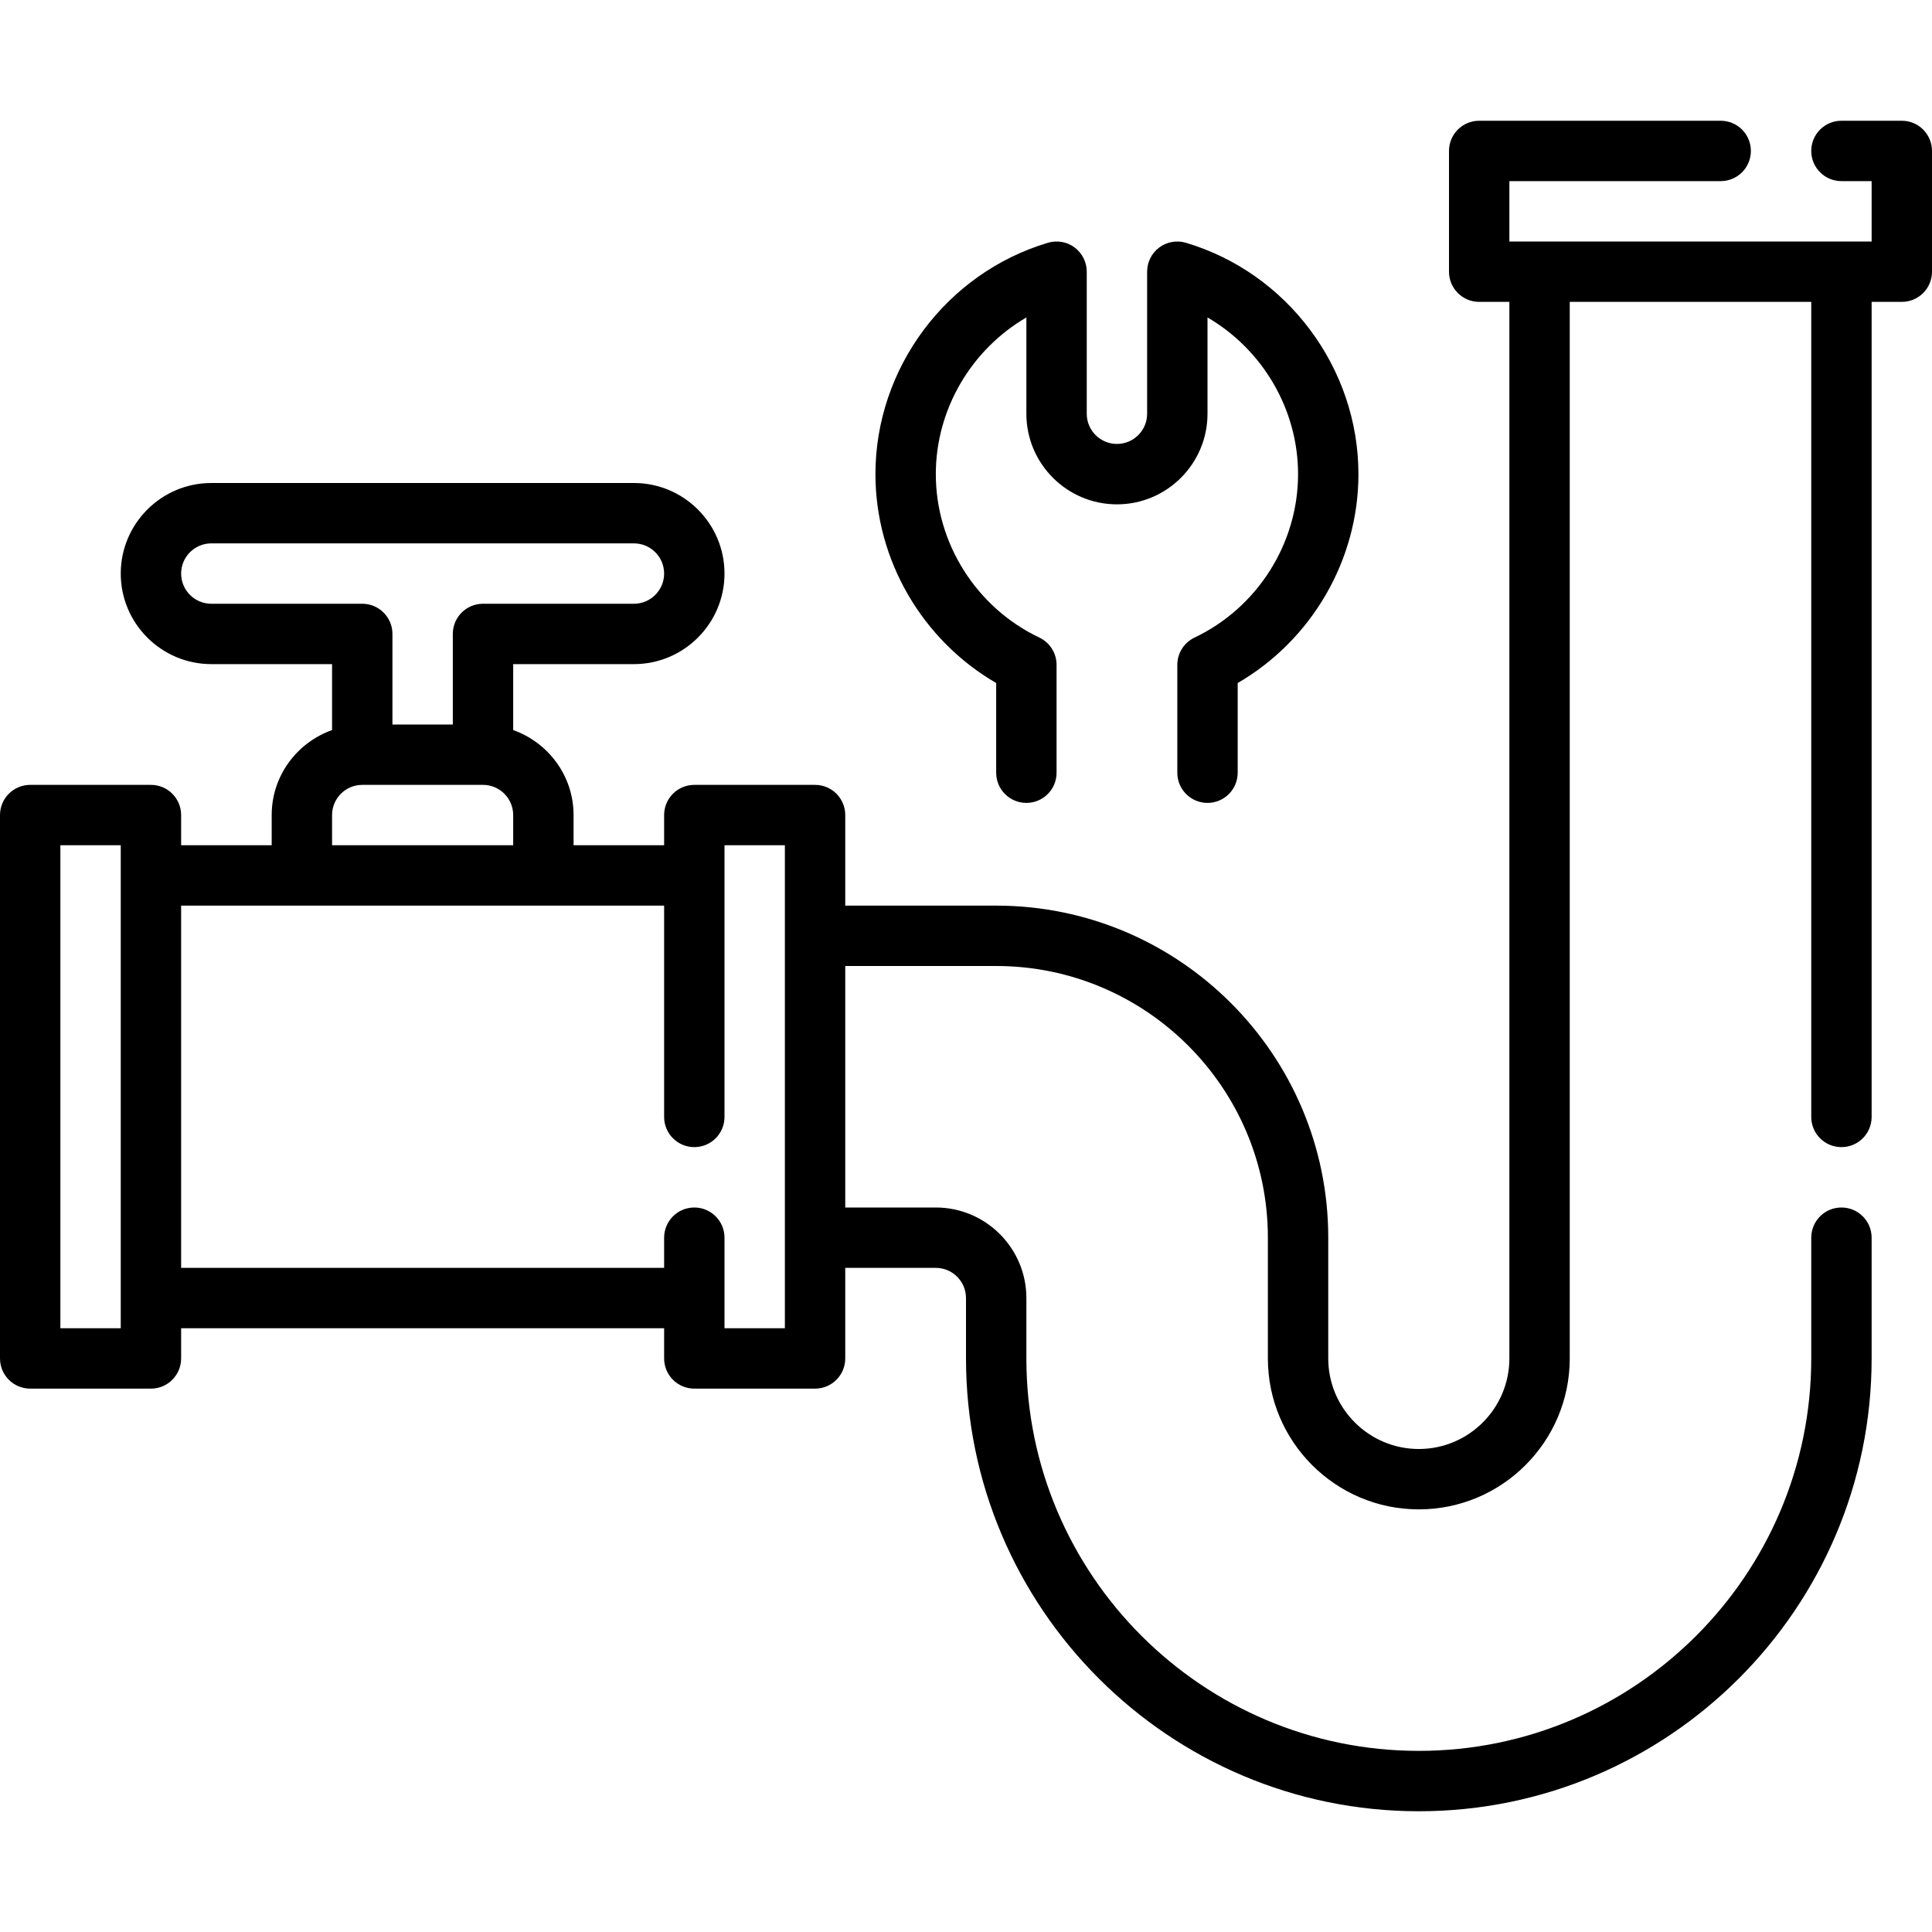
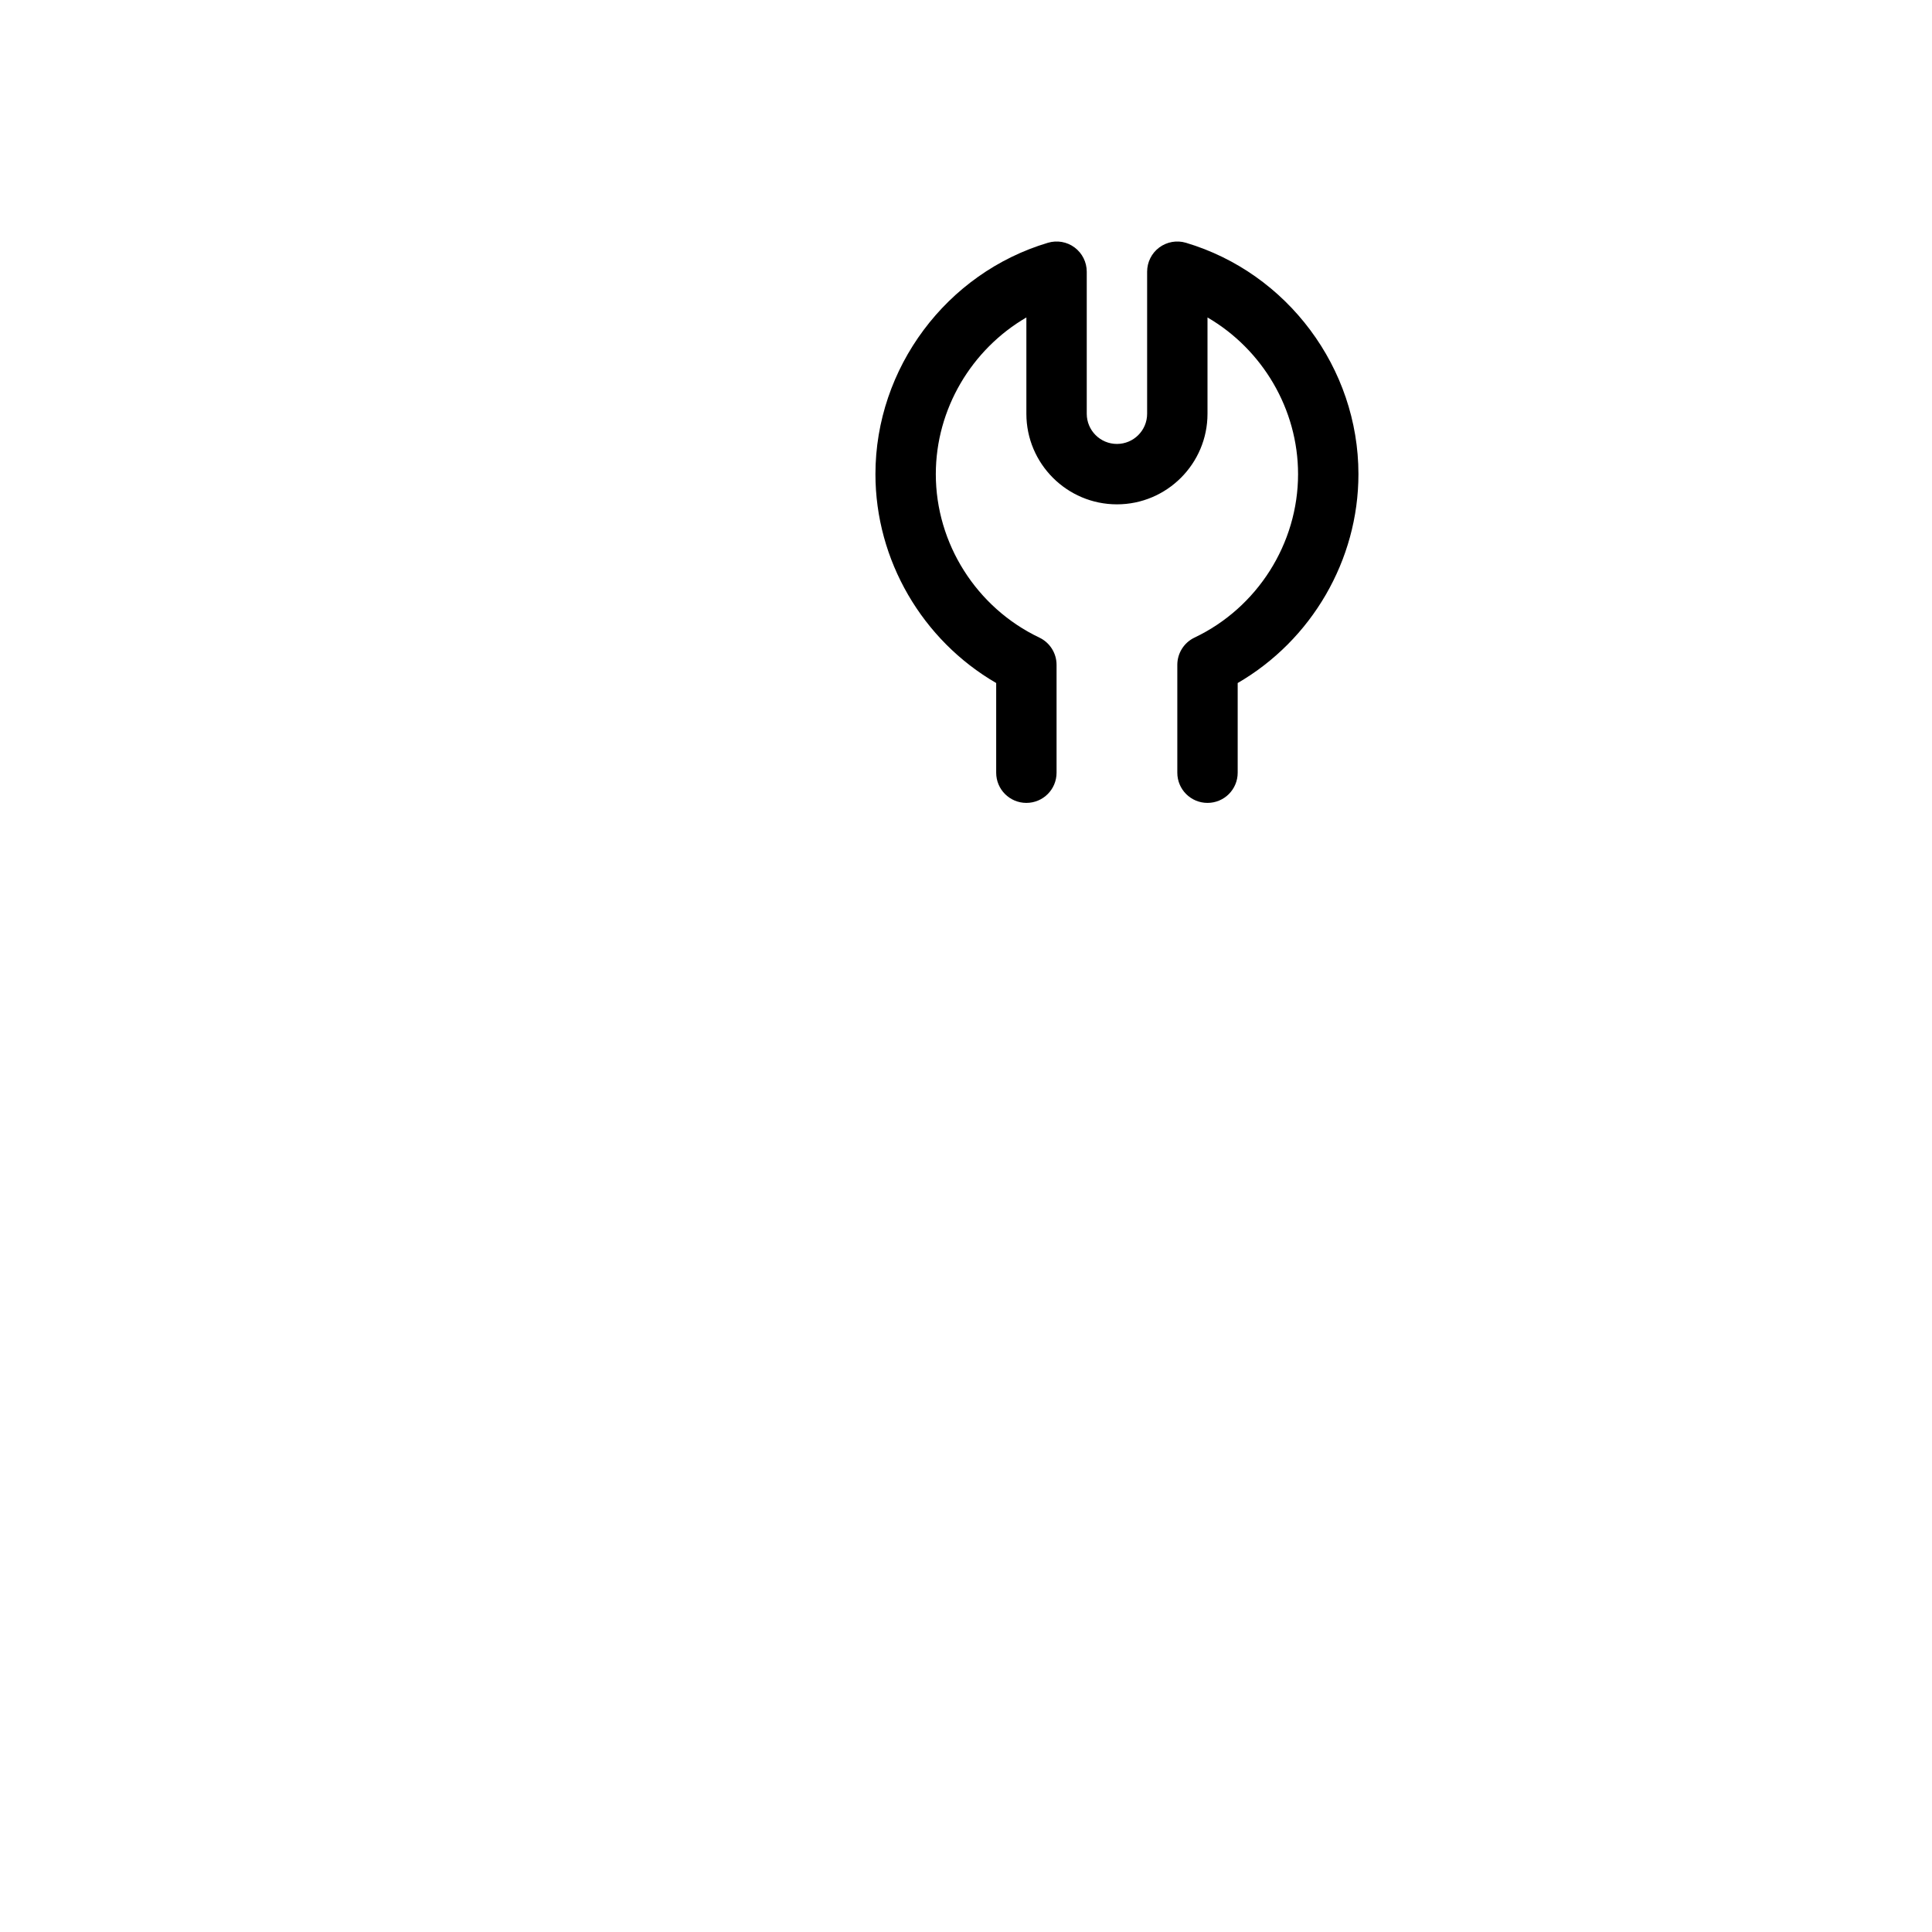
<svg xmlns="http://www.w3.org/2000/svg" id="_8_Plumbing" viewBox="0 0 64 64" width="512" height="512" data-name="18 Plumbing">
-   <path d="m63 4h-2c-.553 0-1 .447-1 1s.447 1 1 1h1v2h-12v-2h7c.553 0 1-.447 1-1s-.447-1-1-1h-8c-.553 0-1 .447-1 1v4c0 .553.447 1 1 1h1v35c0 1.654-1.346 3-3 3s-3-1.346-3-3v-4c0-6.065-4.935-11-11-11h-5v-3c0-.553-.448-1-1-1h-4c-.552 0-1 .447-1 1v1h-3v-1c0-1.302-.839-2.402-2-2.816v-2.184h4c1.654 0 3-1.346 3-3s-1.346-3-3-3h-14c-1.654 0-3 1.346-3 3s1.346 3 3 3h4v2.184c-1.161.414-2 1.514-2 2.816v1h-3v-1c0-.553-.448-1-1-1h-4c-.552 0-1 .447-1 1v18c0 .553.448 1 1 1h4c.552 0 1-.447 1-1v-1h16v1c0 .553.448 1 1 1h4c.552 0 1-.447 1-1v-3h3c.551 0 1 .448 1 1v2c0 8.271 6.729 15 15 15s15-6.729 15-15v-4c0-.553-.447-1-1-1s-1 .447-1 1v4c0 7.168-5.832 13-13 13s-13-5.832-13-13v-2c0-1.654-1.346-3-3-3h-3v-8h5c4.963 0 9 4.037 9 9v4c0 2.757 2.243 5 5 5s5-2.243 5-5v-35h8v27c0 .553.447 1 1 1s1-.447 1-1v-27h1c.553 0 1-.447 1-1v-4c0-.553-.447-1-1-1zm-56 16c-.551 0-1-.448-1-1s.449-1 1-1h14c.551 0 1 .448 1 1s-.449 1-1 1h-5c-.552 0-1 .447-1 1v3h-2v-3c0-.553-.448-1-1-1zm4 7c0-.552.449-1 1-1h4c.551 0 1 .448 1 1v1h-6zm-7 17h-2v-16h2zm22 0h-2v-3c0-.553-.448-1-1-1s-1 .447-1 1v1h-16v-12h16v7c0 .553.448 1 1 1s1-.447 1-1v-9h2z" />
  <path d="m33 22.626v2.971c0 .553.447 1 1 1s1-.447 1-1v-3.573c0-.386-.222-.737-.57-.903-2.083-.991-3.43-3.116-3.43-5.414 0-2.157 1.184-4.134 3-5.191v3.191c0 1.654 1.346 3 3 3s3-1.346 3-3v-3.191c1.816 1.058 3 3.034 3 5.191 0 2.298-1.347 4.423-3.43 5.414-.349.166-.57.518-.57.903v3.573c0 .553.447 1 1 1s1-.447 1-1v-2.971c2.449-1.42 4-4.07 4-6.92 0-3.51-2.35-6.662-5.715-7.664-.302-.09-.629-.032-.883.156-.253.188-.402.486-.402.802v4.706c0 .552-.448 1-1 1s-1-.448-1-1v-4.706c0-.315-.149-.613-.402-.802s-.58-.246-.883-.156c-3.365 1.002-5.715 4.154-5.715 7.664 0 2.85 1.551 5.5 4 6.92z" />
</svg>